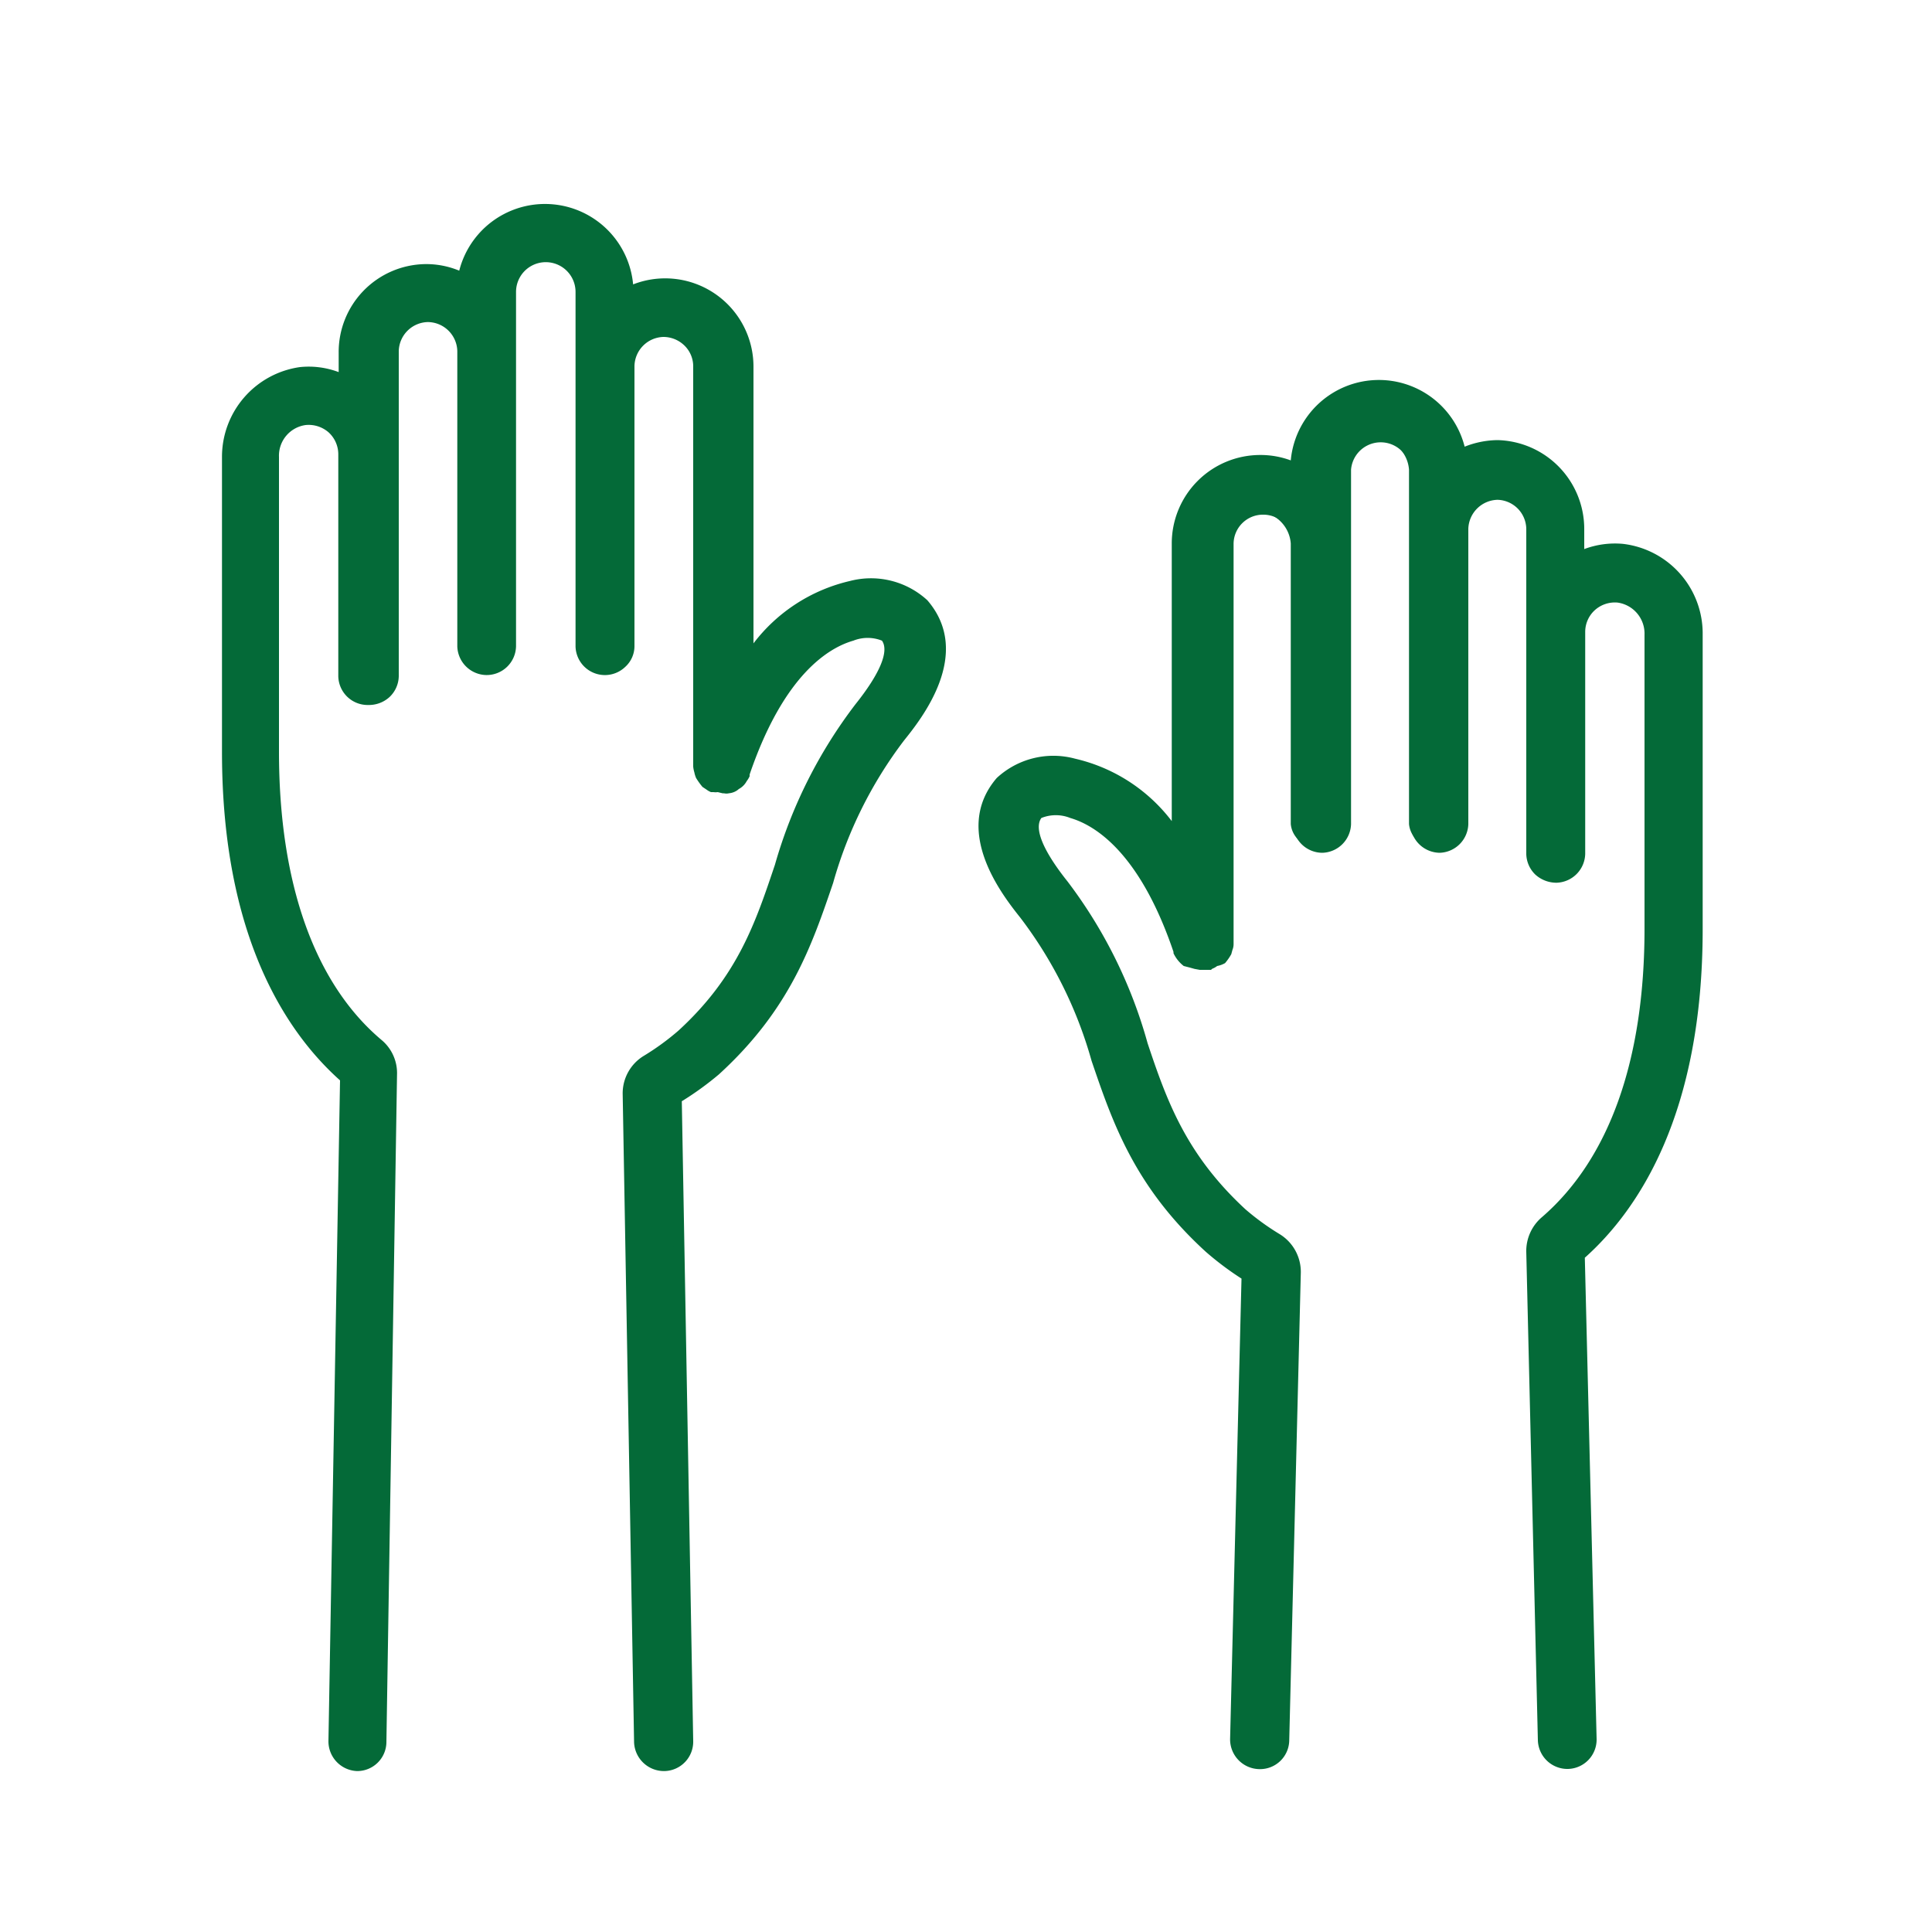
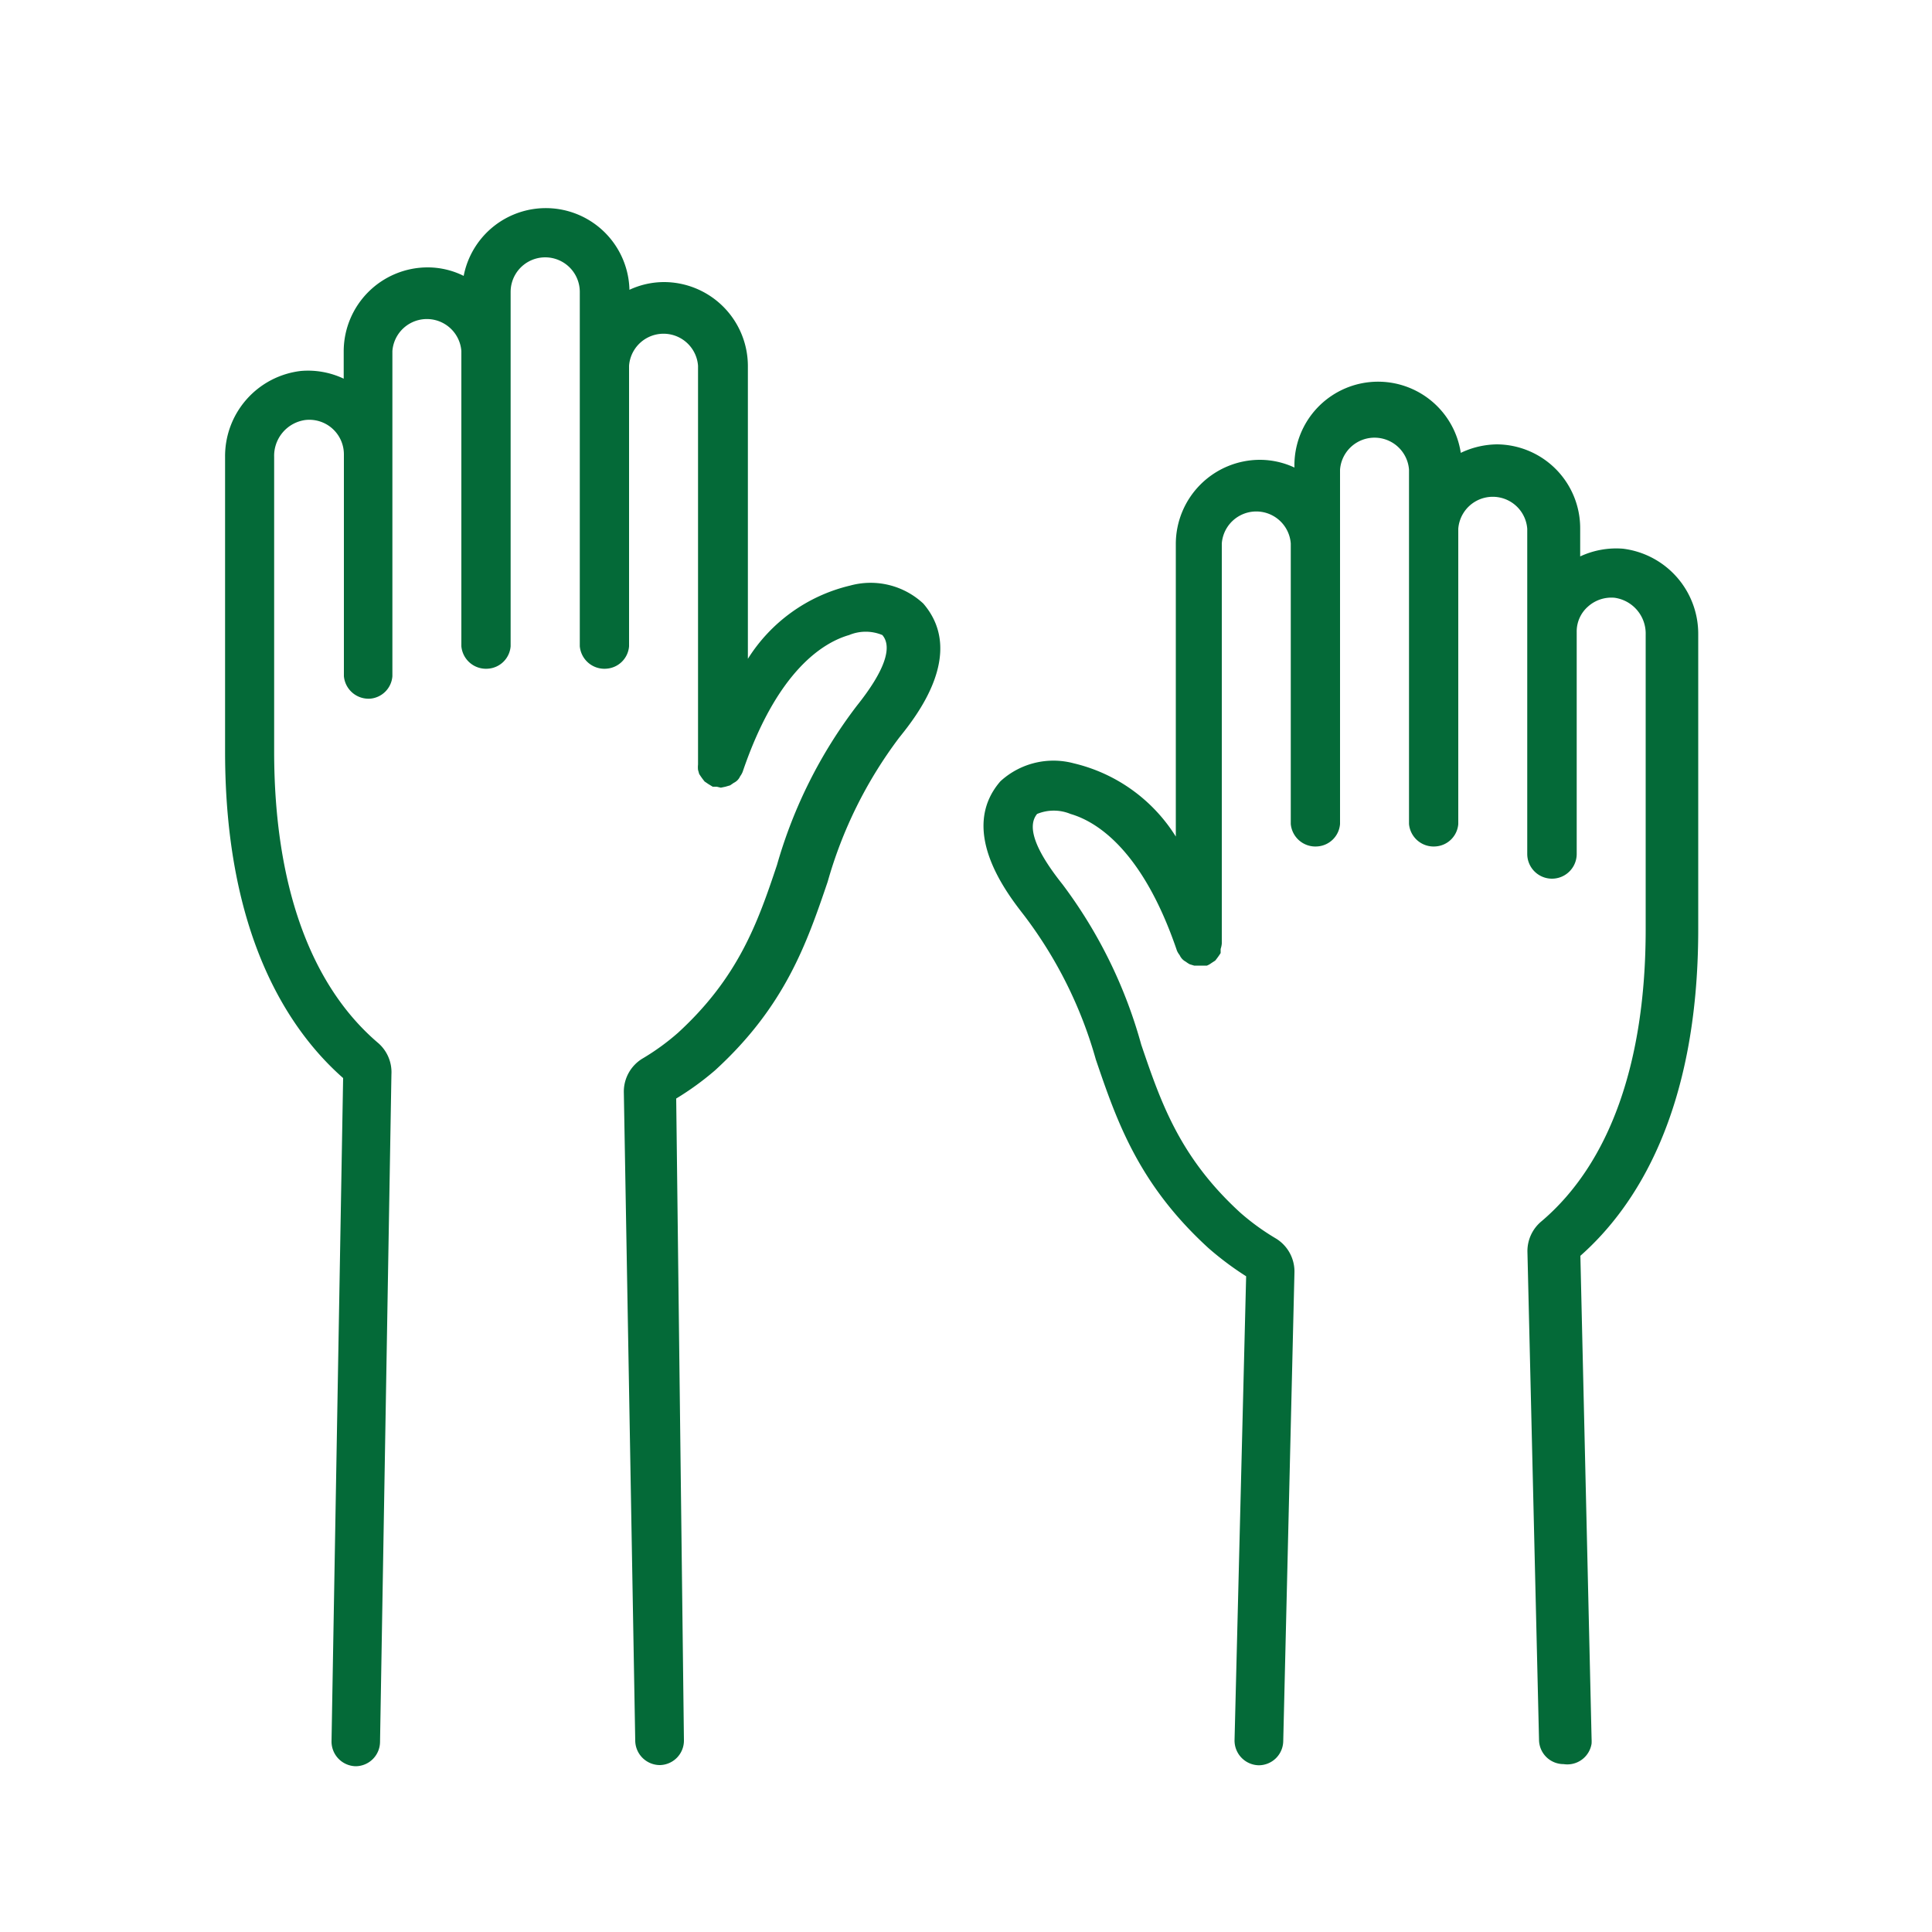
<svg xmlns="http://www.w3.org/2000/svg" id="ef270f45-0e82-4382-94e9-c511ba86f547" data-name="Layer 1" viewBox="0 0 100 100">
  <defs>
    <style>.ec262e6d-b301-4fe1-ab54-576bb1161fab{fill:#046a38;}</style>
  </defs>
  <g id="b8644a83-c21f-4cff-9024-8d47153ef2d7" data-name="bb7ed3aa-72ce-4b01-b200-28a455d78ece">
    <g id="e7ddc7d0-cc3e-4c1b-9b80-2d113a5f57ce" data-name="e8b6a597-b841-441d-b447-39122e3b6715">
      <path class="ec262e6d-b301-4fe1-ab54-576bb1161fab" d="M84,28.4a4.42,4.42,0,0,0-2.21.4V27.37A4.34,4.34,0,0,0,77.48,23h0a4.46,4.46,0,0,0-1.87.44A4.33,4.33,0,0,0,67,24.2a4.25,4.25,0,0,0-1.79-.4,4.36,4.36,0,0,0-4.35,4.33V43.3a8.54,8.54,0,0,0-5.28-3.79,4.06,4.06,0,0,0-3.8.93C49.56,43,52.17,46.3,53,47.37a22.28,22.28,0,0,1,3.72,7.47c1.08,3.17,2.2,6.45,5.84,9.77a16,16,0,0,0,1.94,1.45l-.6,24a1.28,1.28,0,0,0,1.25,1.31h0a1.27,1.27,0,0,0,1.27-1.24L67,65.88a2,2,0,0,0-1-1.8,12.17,12.17,0,0,1-1.8-1.31c-3.14-2.87-4.11-5.7-5.13-8.7A24.72,24.72,0,0,0,55,45.78q-2.13-2.67-1.32-3.65a2.26,2.26,0,0,1,1.73,0c1.28.37,3.71,1.78,5.51,7.08h0a1.09,1.09,0,0,0,.14.23.71.71,0,0,0,.32.34,1.37,1.37,0,0,0,.2.13l.23.07h.66a1,1,0,0,0,.23-.13l.2-.13a3.89,3.89,0,0,0,.28-.39v-.21a1.27,1.27,0,0,0,.06-.28h0V28.13a1.79,1.79,0,0,1,3.57,0V42.65a1.28,1.28,0,0,0,1.39,1.16,1.26,1.26,0,0,0,1.16-1.16V24.31a1.79,1.79,0,0,1,3.57,0V42.65a1.28,1.28,0,0,0,1.39,1.16,1.26,1.26,0,0,0,1.16-1.16V27.37a1.79,1.79,0,0,1,3.57,0V44.2a1.28,1.28,0,1,0,2.56,0V32.72a1.71,1.71,0,0,1,.58-1.32,1.81,1.81,0,0,1,1.38-.46,1.87,1.87,0,0,1,1.61,1.91V48.1c0,6.89-1.86,12.12-5.4,15.12a2,2,0,0,0-.72,1.59l.6,25.26a1.27,1.27,0,0,0,1.27,1.24h0a1.27,1.27,0,0,0,1.45-1.06,2.18,2.18,0,0,0,0-.25L81.8,65c2.83-2.5,6.1-7.43,6.1-16.9V32.85A4.44,4.44,0,0,0,84,28.4Z" />
-       <path class="ec262e6d-b301-4fe1-ab54-576bb1161fab" d="M65.21,91.57A1.54,1.54,0,0,1,63.67,90v0l.59-23.82a15.68,15.68,0,0,1-1.85-1.39c-3.69-3.37-4.82-6.68-5.91-9.88a22,22,0,0,0-3.68-7.4c-.88-1.11-3.59-4.49-1.23-7.24a4.31,4.31,0,0,1,4.06-1,8.76,8.76,0,0,1,5,3.23V28.13a4.58,4.58,0,0,1,4.58-4.58,4.5,4.5,0,0,1,1.58.28,4.58,4.58,0,0,1,9-.71,4.73,4.73,0,0,1,1.7-.34A4.6,4.6,0,0,1,82,27.36v1.06a4.54,4.54,0,0,1,2-.27h0a4.67,4.67,0,0,1,4.13,4.69V48.1c0,9.51-3.29,14.49-6.1,17L82.64,90a1.52,1.52,0,0,1-1.48,1.56h0a1.53,1.53,0,0,1-1.56-1.48L79,64.82A2.3,2.3,0,0,1,79.81,63c3.47-3,5.31-8.11,5.31-14.93V32.85a1.62,1.62,0,0,0-1.39-1.66,1.55,1.55,0,0,0-1.18.39,1.52,1.52,0,0,0-.5,1.13V44.2a1.53,1.53,0,0,1-1.49,1.49,1.63,1.63,0,0,1-1.09-.42A1.53,1.53,0,0,1,79,44.21V27.37a1.53,1.53,0,0,0-1.49-1.5h0A1.55,1.55,0,0,0,76,27.37V42.65a1.53,1.53,0,0,1-1.48,1.49h0A1.54,1.54,0,0,1,73,42.66V24.31a1.54,1.54,0,0,0-3.07,0V42.65a1.53,1.53,0,0,1-1.48,1.49h0a1.53,1.53,0,0,1-1.53-1.48V28.13a1.53,1.53,0,0,0-1.5-1.49,1.52,1.52,0,0,0-1.57,1.49V48.87a.8.8,0,0,1-.06.3l-.06.22a2.91,2.91,0,0,1-.32.46A1.31,1.31,0,0,1,63,50a.89.89,0,0,1-.25.14l-.07.06H62.1l-.27-.05-.25-.07L61.27,50a1.82,1.82,0,0,1-.53-.66v-.07c-1.76-5.19-4.1-6.57-5.34-6.93a2,2,0,0,0-1.5,0c-.39.54.09,1.7,1.36,3.29A24.75,24.75,0,0,1,59.4,54c1,3,2,5.76,5.06,8.59a13,13,0,0,0,1.76,1.28,2.29,2.29,0,0,1,1.11,2l-.6,24.24A1.51,1.51,0,0,1,65.21,91.57ZM54.52,39.62a3.82,3.82,0,0,0-2.57,1c-2.07,2.42.44,5.56,1.27,6.59A22.57,22.57,0,0,1,57,54.77c1.07,3.13,2.17,6.37,5.77,9.66a14.68,14.68,0,0,0,1.9,1.42l.12.07v.15l-.6,24a1,1,0,0,0,2.06.06v-.06l.6-24.24A1.78,1.78,0,0,0,66,64.25a12.72,12.72,0,0,1-1.84-1.34C60.93,60,60,57.13,58.92,54.1a24.57,24.57,0,0,0-4.09-8.16c-1.51-1.89-2-3.22-1.32-4l.09-.07a2.46,2.46,0,0,1,1.92,0c1.31.38,3.82,1.83,5.66,7.24a.82.82,0,0,0,.12.2.57.57,0,0,0,.24.27,1.37,1.37,0,0,0,.2.13h.69l.19-.1.18-.12.22-.33c.08-.12,0-.07,0-.12a2.38,2.38,0,0,0,0-.26V28.13a2,2,0,0,1,2-2h.05a2,2,0,0,1,2,2V42.65a1,1,0,1,0,2,0V24.31a2,2,0,0,1,.63-1.43,2.17,2.17,0,0,1,1.45-.57,2,2,0,0,1,2,2V42.65a1,1,0,0,0,1,1h.06a1,1,0,0,0,1-1V27.37a2,2,0,0,1,2-2h0a2,2,0,0,1,2,2V44.2a1,1,0,0,0,2.06,0V32.72a2,2,0,1,1,4.07.13V48.1c0,7-1.9,12.27-5.49,15.31a1.79,1.79,0,0,0-.63,1.4l.6,25.26a1,1,0,0,0,1,1h0a1,1,0,0,0,1-1L81.32,65l.09-.08c2.75-2.42,6-7.28,6-16.71V32.85A3.83,3.83,0,0,0,81.92,29l-.36.17V27.37a4,4,0,0,0-5.84-3.67l-.29.14-.07-.32a4.08,4.08,0,0,0-8.08.68v.39l-.35-.17a4.07,4.07,0,0,0-1.68-.37,4.12,4.12,0,0,0-4.1,4.08v16l-.46-.74a8.3,8.3,0,0,0-5.13-3.68A4.52,4.52,0,0,0,54.52,39.62Z" />
      <path class="ec262e6d-b301-4fe1-ab54-576bb1161fab" d="M11.65,23.65V38.91c0,9.46,3.28,14.4,6.11,16.89l-.6,34.31a1.28,1.28,0,0,0,1.24,1.31h0a1.27,1.27,0,0,0,1.27-1.24l.59-34.57A2,2,0,0,0,19.59,54c-3.54-3-5.4-8.23-5.4-15.11V23.65a1.87,1.87,0,0,1,1.61-1.91,1.79,1.79,0,0,1,2,1.78V35a1.28,1.28,0,0,0,1.39,1.16A1.26,1.26,0,0,0,20.31,35V18.17a1.79,1.79,0,0,1,3.57,0V33.45a1.28,1.28,0,0,0,1.39,1.16,1.26,1.26,0,0,0,1.16-1.16V15.11a1.79,1.79,0,0,1,3.58,0V33.45a1.28,1.28,0,0,0,1.39,1.16,1.26,1.26,0,0,0,1.16-1.16V18.93a1.79,1.79,0,0,1,3.57,0V39.57h0a1.31,1.31,0,0,0,0,.28l.06.21a3.89,3.89,0,0,0,.28.39l.19.13.23.14h.21l.21.05h0l.24-.05.24-.07.19-.13a.68.68,0,0,0,.33-.34,1,1,0,0,0,.13-.23h0c1.8-5.3,4.22-6.71,5.51-7.08a2.23,2.23,0,0,1,1.72,0c.54.63.11,1.87-1.32,3.66a24.71,24.71,0,0,0-4.13,8.23c-1,3-2,5.83-5.13,8.7a12.17,12.17,0,0,1-1.8,1.31,2,2,0,0,0-1,1.8l.59,33.55a1.28,1.28,0,0,0,1.28,1.24h0a1.27,1.27,0,0,0,1.24-1.3h0L35,56.86a15,15,0,0,0,2-1.45c3.64-3.32,4.76-6.6,5.84-9.77a22.54,22.54,0,0,1,3.71-7.47c.86-1.07,3.47-4.34,1.24-6.93A4,4,0,0,0,44,30.31a8.59,8.59,0,0,0-5.29,3.79V18.93a4.35,4.35,0,0,0-4.34-4.33,4.25,4.25,0,0,0-1.79.4A4.33,4.33,0,0,0,24,14.28a4.18,4.18,0,0,0-1.87-.44,4.35,4.35,0,0,0-4.34,4.33V19.6a4.32,4.32,0,0,0-2.21-.4A4.44,4.44,0,0,0,11.65,23.65Z" />
-       <path class="ec262e6d-b301-4fe1-ab54-576bb1161fab" d="M34.4,91.67a1.55,1.55,0,0,1-1.58-1.48l-.59-33.55a2.27,2.27,0,0,1,1.11-2,13.12,13.12,0,0,0,1.77-1.29c3.08-2.82,4-5.62,5-8.59a24.91,24.91,0,0,1,4.17-8.31c1.27-1.59,1.75-2.75,1.37-3.29a2,2,0,0,0-1.48,0c-1.26.36-3.6,1.74-5.37,6.93v.09a1.28,1.28,0,0,1-.15.25,1,1,0,0,1-.41.41.8.8,0,0,1-.19.13.9.9,0,0,1-.32.09.57.57,0,0,1-.26,0H37.4L37.15,41a.81.81,0,0,1-.22,0H36.8a1,1,0,0,1-.23-.13l-.21-.14a3.83,3.83,0,0,1-.33-.46,1.4,1.4,0,0,1-.09-.29,1.59,1.59,0,0,1-.06-.3V18.93a1.5,1.5,0,0,0-.48-1.07,1.56,1.56,0,0,0-1.06-.42h0a1.54,1.54,0,0,0-1.5,1.5V33.45a1.45,1.45,0,0,1-.48,1.07,1.52,1.52,0,0,1-2.57-1.06V15.11a1.54,1.54,0,0,0-3.08,0V33.45a1.52,1.52,0,0,1-1.55,1.49h0a1.53,1.53,0,0,1-1.49-1.48V18.17a1.54,1.54,0,0,0-1.53-1.5h0a1.54,1.54,0,0,0-1.5,1.5V35a1.52,1.52,0,0,1-.48,1.08,1.58,1.58,0,0,1-1.09.41A1.52,1.52,0,0,1,17.51,35h0V23.52a1.54,1.54,0,0,0-.5-1.14A1.57,1.57,0,0,0,15.82,22a1.6,1.6,0,0,0-1.38,1.65V38.91c0,6.81,1.84,12,5.31,14.92a2.23,2.23,0,0,1,.8,1.79L20,90.18a1.51,1.51,0,0,1-1.52,1.49h0A1.54,1.54,0,0,1,17,90.12h0l.6-34.2c-2.81-2.51-6.11-7.49-6.11-17V23.65A4.69,4.69,0,0,1,15.53,19a4.4,4.4,0,0,1,2,.26v-1A4.55,4.55,0,0,1,22,13.67a4.46,4.46,0,0,1,1.77.34,4.58,4.58,0,0,1,9,.71A4.57,4.57,0,0,1,39,19V33.3a8.76,8.76,0,0,1,5-3.23,4.31,4.31,0,0,1,4,1c2.39,2.77-.32,6.15-1.21,7.26a22,22,0,0,0-3.67,7.38c-1.1,3.22-2.22,6.53-5.91,9.9A16,16,0,0,1,35.29,57l.59,33.11a1.52,1.52,0,0,1-1.48,1.56ZM44.94,32.49a2.49,2.49,0,0,1,1,.21l.09.07q1,1.13-1.31,4a24.42,24.42,0,0,0-4.09,8.15c-1,3-2,5.9-5.2,8.82A13.5,13.5,0,0,1,33.6,55a1.78,1.78,0,0,0-.87,1.59l.59,33.55a1,1,0,0,0,1,1h0a1,1,0,0,0,1-1l-.59-33.4.12-.07a13.89,13.89,0,0,0,1.9-1.43c3.59-3.28,4.7-6.52,5.77-9.67A22.51,22.51,0,0,1,46.33,38c.84-1,3.35-4.18,1.26-6.62A3.85,3.85,0,0,0,44,30.55a8.3,8.3,0,0,0-5.14,3.69L38.4,35V19a4.11,4.11,0,0,0-4.09-4.08,4,4,0,0,0-1.69.38l-.34.16V15a4.08,4.08,0,0,0-8.09-.68l-.06.32-.29-.14A4,4,0,0,0,18,18.17V20l-.35-.17a4.16,4.16,0,0,0-2.09-.37,4.2,4.2,0,0,0-3.68,4.2V38.91c0,9.42,3.28,14.28,6,16.7l.08.08-.6,34.43a1,1,0,0,0,1,1h0a1,1,0,0,0,1.05-1v0L20,55.56a1.75,1.75,0,0,0-.62-1.4c-3.59-3-5.49-8.34-5.49-15.3V23.65a2.12,2.12,0,0,1,1.82-2.16,2.07,2.07,0,0,1,1.58.52A2,2,0,0,1,18,23.52V35a1,1,0,0,0,2.05,0V18.17a2,2,0,0,1,2-2,2,2,0,0,1,1.45.56,2,2,0,0,1,.63,1.43V33.45a1,1,0,0,0,2.05,0V15.11a2,2,0,0,1,2-2h0a2.06,2.06,0,0,1,2,2V33.45a1,1,0,0,0,1,1,1,1,0,0,0,.74-.28,1,1,0,0,0,.32-.71V18.93a2,2,0,0,1,2-2h0a2,2,0,0,1,2,2V39.57a2.18,2.18,0,0,0,.11.44,2.43,2.43,0,0,0,.24.32l.12.08.2.12h.58l.22-.06L38,40.4a.55.55,0,0,0,.26-.26,1,1,0,0,0,.13-.22v-.06c1.82-5.37,4.33-6.82,5.66-7.2A2.47,2.47,0,0,1,44.94,32.49Z" />
    </g>
  </g>
</svg>